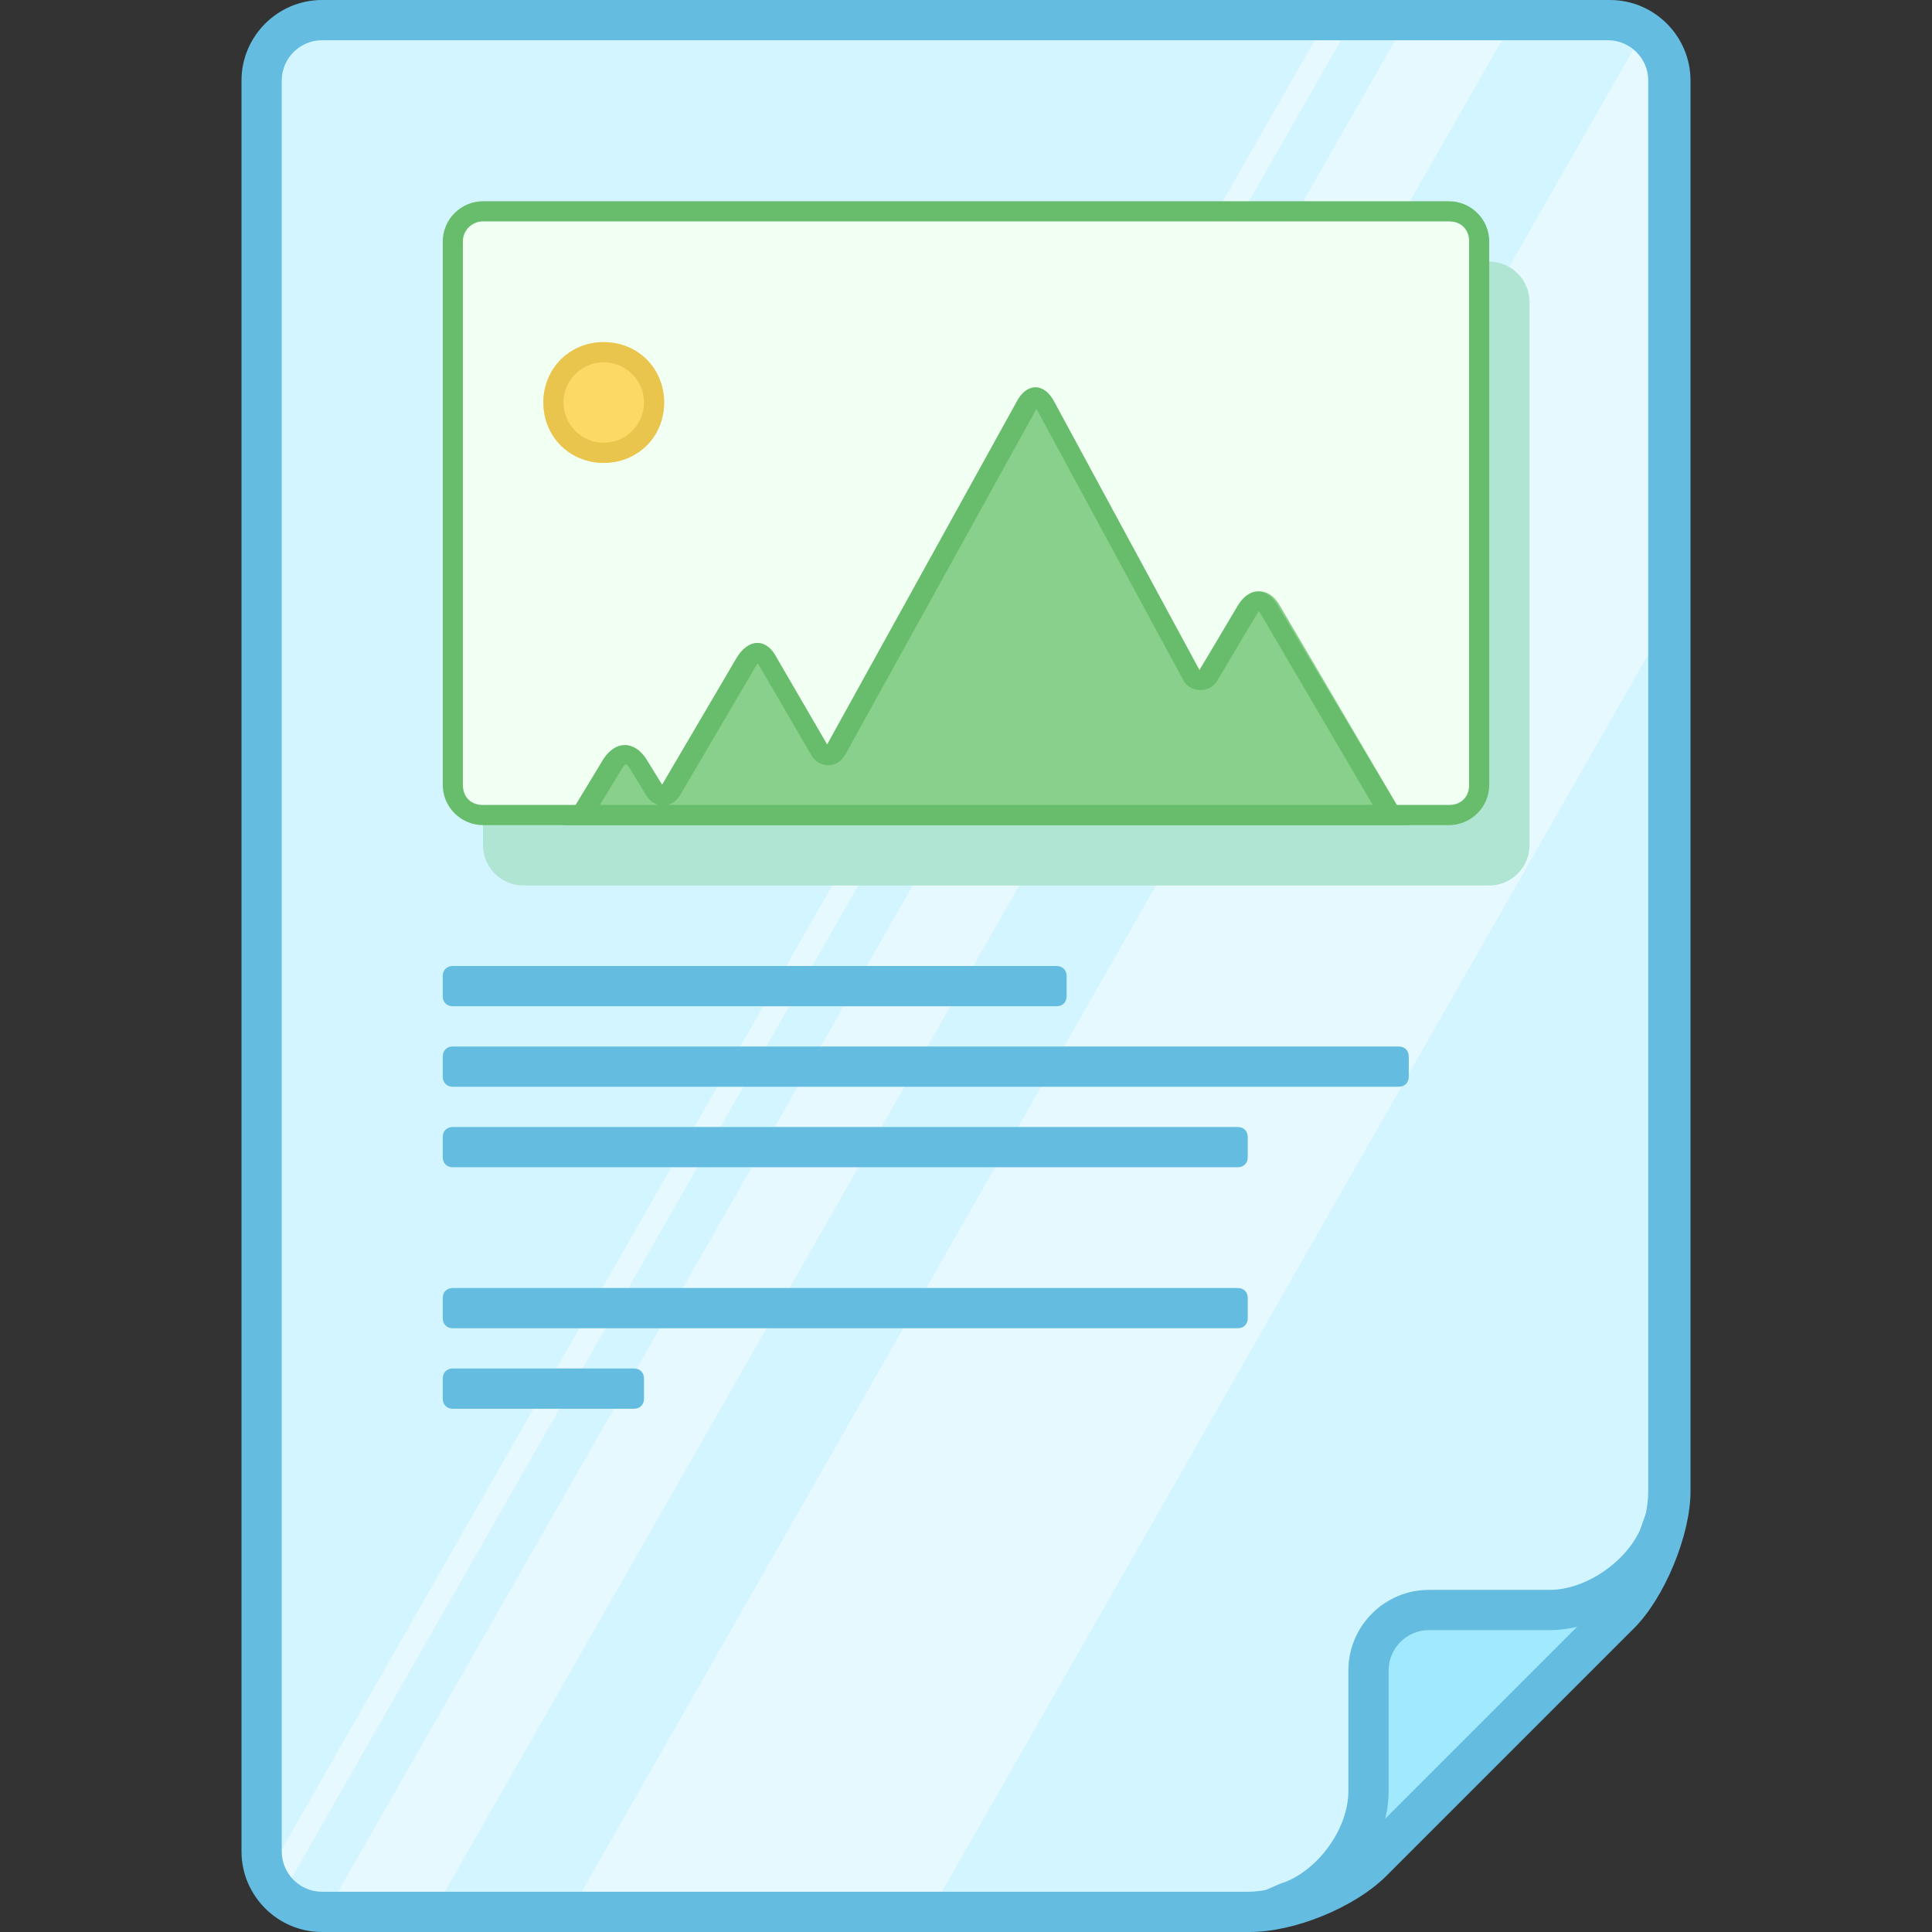
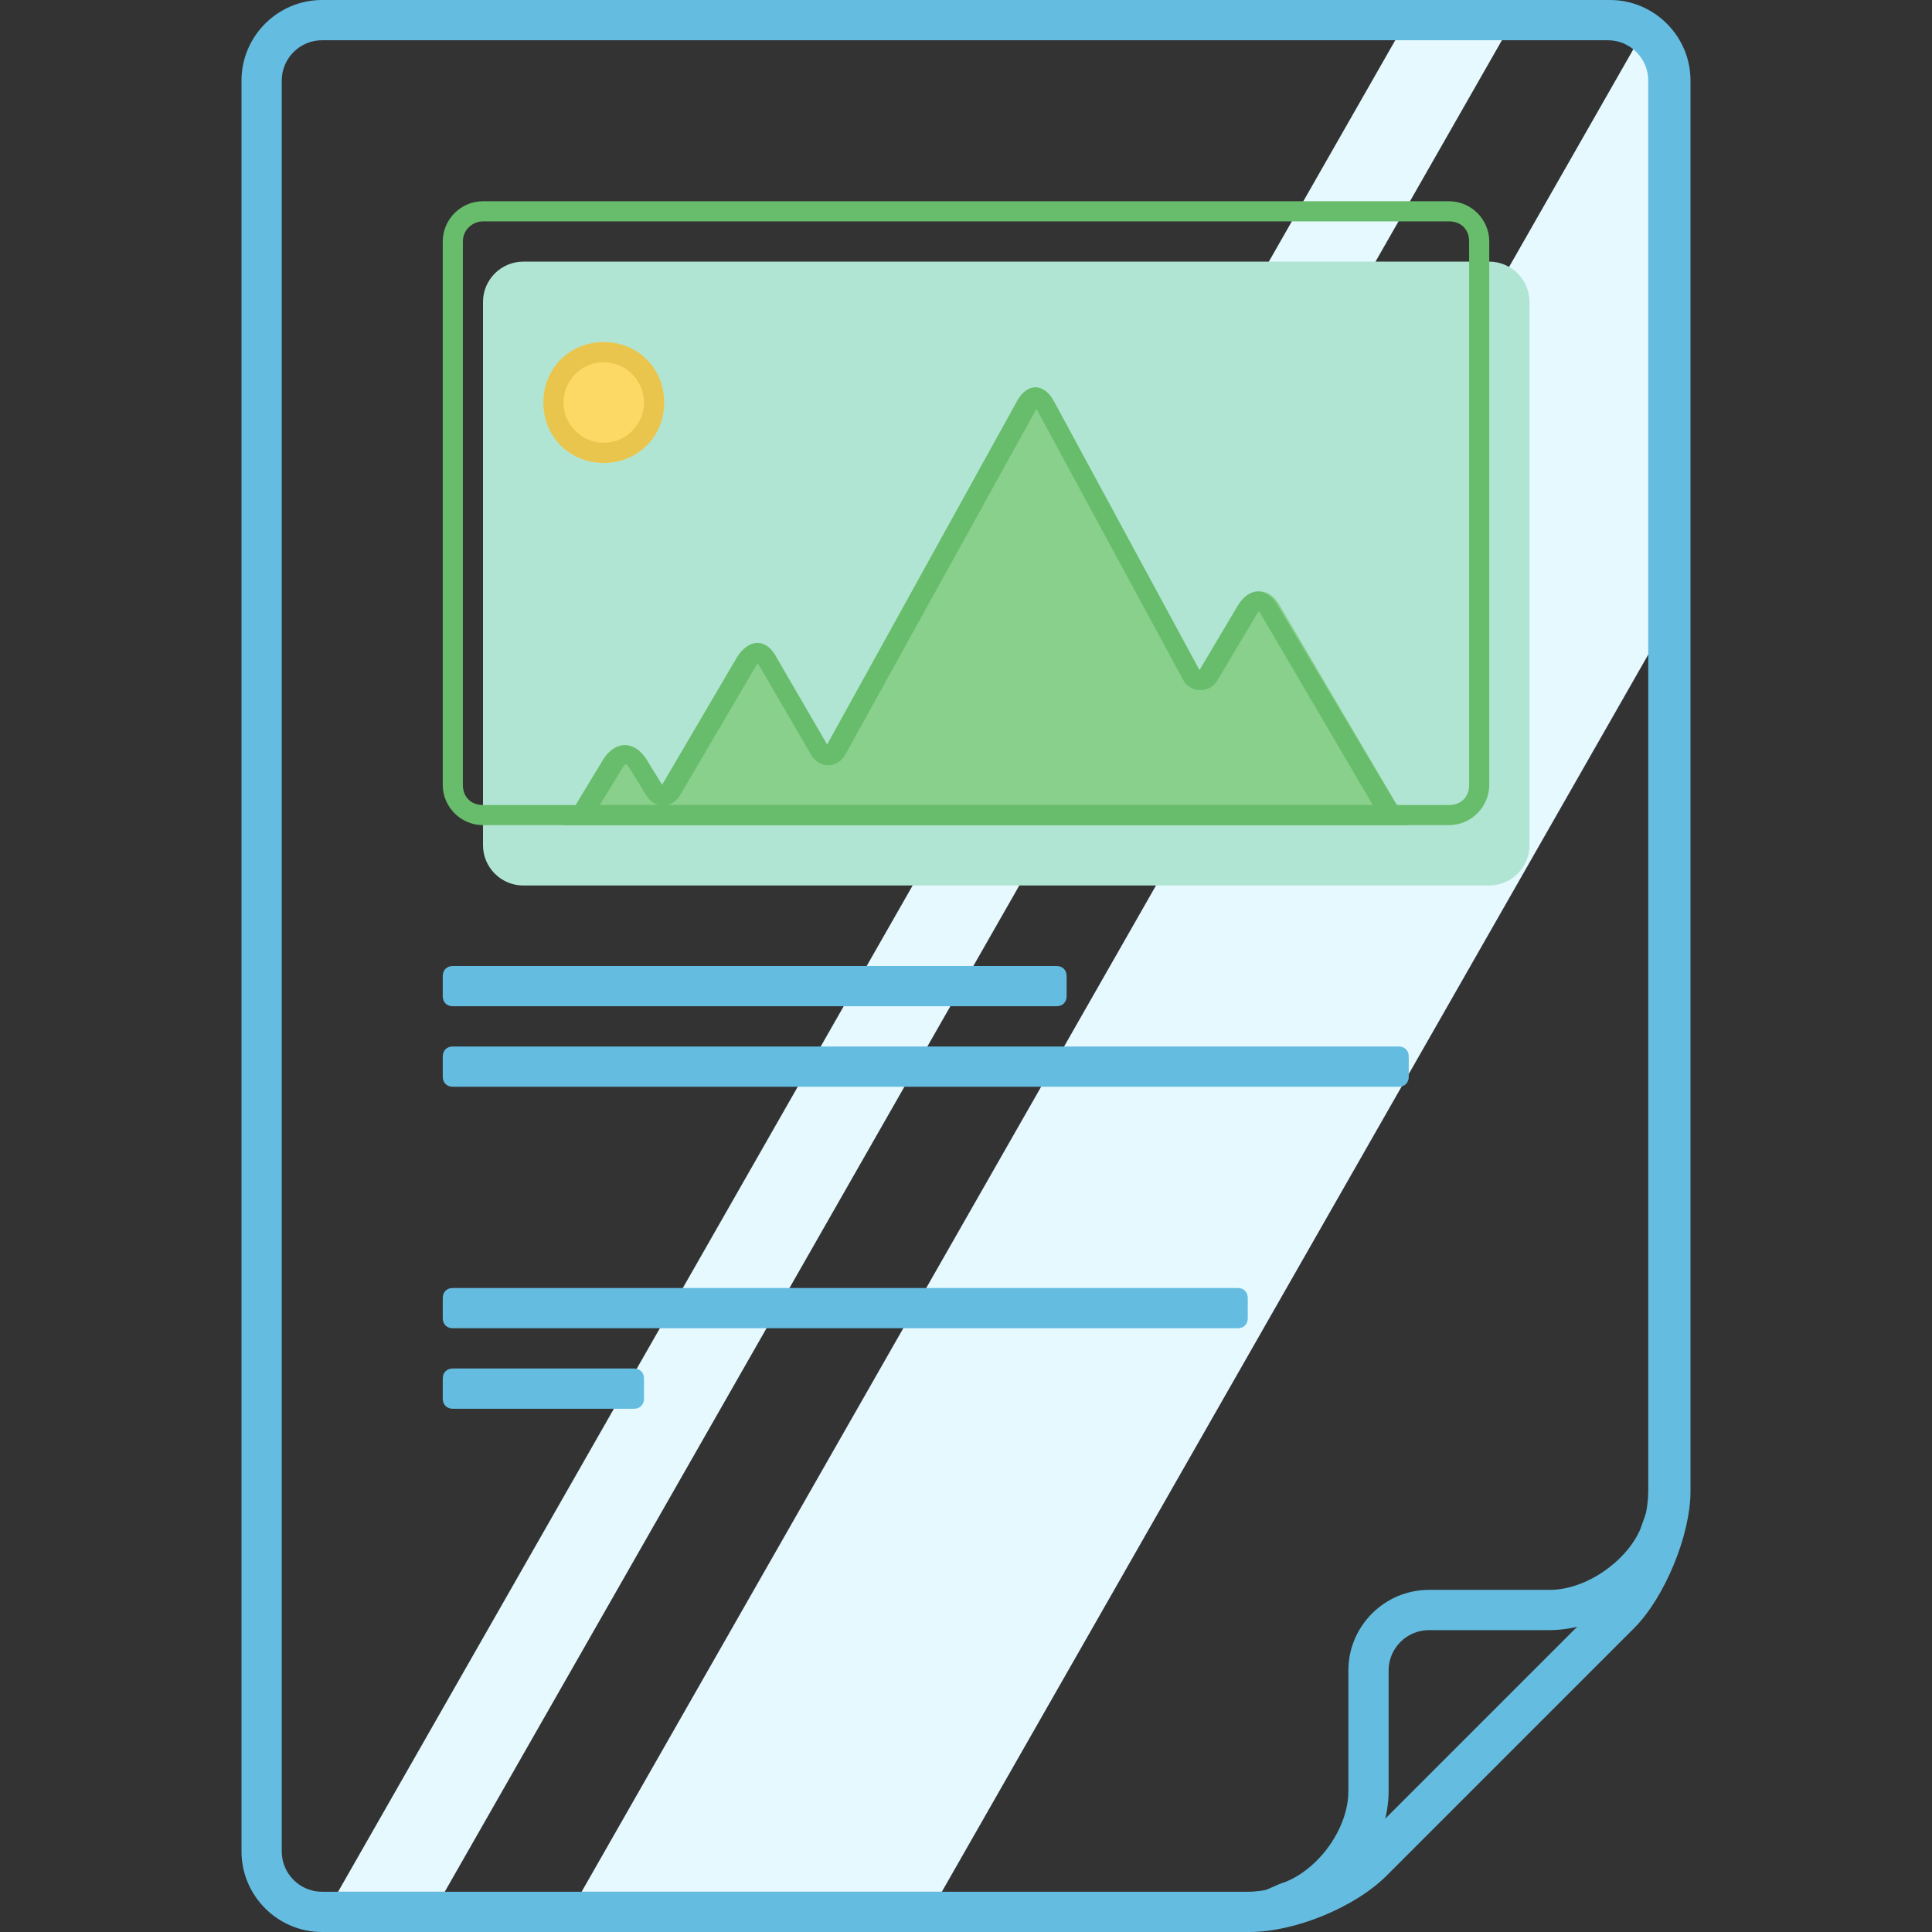
<svg xmlns="http://www.w3.org/2000/svg" version="1.1" id="Layer_1" viewBox="0 0 384 384" xml:space="preserve">
  <rect x="0" y="0" width="384" height="384" fill="#333333" stroke="none" />
-   <path style="fill:#D3F5FF;" d="M52,16c0-6.8,5.2-12,12-12h256c6.8,0,12,5.6,12,12v292l-72,72H64c-6.8,0-12-5.2-12-12V16z" />
  <g>
    <path style="fill:#E5F9FF;" d="M332,122.4L187.2,376l0,0h-71.6L326.8,6c3.2,2.4,5.2,6,5.2,10V122.4L332,122.4z" />
    <path style="fill:#E5F9FF;" d="M300.8,4L88.4,376H67.2L279.6,4H300.8L300.8,4z" />
-     <path style="fill:#E5F9FF;" d="M56.4,376h-5.2L263.6,4h5.2L56.4,376z" />
  </g>
  <path style="fill:#B1E5D3;" d="M96,60c0-4.4,3.6-8,8-8h192c4.4,0,8,3.6,8,8v108c0,4.4-3.6,8-8,8H104c-4.4,0-8-3.6-8-8V60L96,60z" />
-   <path style="fill:#A1E9FD;" d="M272,328l8-8h40l-48,48V328z" />
  <path style="fill:#64BCE0;" d="M56,16L56,16v352c0,4.4,3.6,8,8,8h184c6.8,0,16.8-4.4,21.6-8.8l49.2-49.2c4.8-4.8,8.8-14.8,8.8-21.6  V16c0-4.4-3.6-8-8-8H64C59.6,8,56,11.6,56,16L56,16z M48,16c0-8.8,7.2-16,16-16h256c8.8,0,16,7.2,16,16v280.4  c0,8.8-5.2,21.2-11.2,27.2l-49.2,49.2c-6.4,6.4-18.4,11.2-27.2,11.2H64c-8.8,0-16-7.2-16-16V16L48,16z" />
-   <rect x="92" y="44" style="fill:#F2FFF3;" width="200" height="116" />
  <path style="fill:#64BCE0;" d="M253.6,383.2c3.6-1.2,3.6-1.2,4.8-2c10-3.6,17.6-14.8,17.6-25.2v-24c0-4.4,3.6-8,8-8h24  c10.4,0,21.6-7.6,25.6-17.6l2-5.6l-7.6-2.4l-2,5.6c-2.8,6.4-10.8,12-18,12h-24c-8.8,0-16,7.2-16,16v24c0,7.2-5.6,15.2-12.4,18  c-1.2,0.4-1.2,0.4-4.8,2c-2,0.8-2,0.8-3.6,1.2C247.2,376.8,251.6,384,253.6,383.2z" />
  <circle style="fill:#FCD964;" cx="120" cy="80" r="12" />
  <path style="fill:#88D08B;" d="M246.4,120.4c2.4-4,6-3.6,8,0L280,164h-42h-72.8H132h-20l8-13.2c2.4-3.6,6-3.6,8.4,0l3.2,5.2  l14.8-25.2c2.4-4,6-4,8,0l10,17.2L202,80c2-4,5.6-4,7.6,0l28.8,53.2L246.4,120.4z" />
  <g>
    <path style="fill:#64BCE0;" d="M90,192h120c1.2,0,2,0.8,2,2v4c0,1.2-0.8,2-2,2H90c-1.2,0-2-0.8-2-2v-4C88,192.8,88.8,192,90,192z" />
    <path style="fill:#64BCE0;" d="M90,208h188c1.2,0,2,0.8,2,2v4c0,1.2-0.8,2-2,2H90c-1.2,0-2-0.8-2-2v-4C88,208.8,88.8,208,90,208z" />
-     <path style="fill:#64BCE0;" d="M90,224h156c1.2,0,2,0.8,2,2v4c0,1.2-0.8,2-2,2H90c-1.2,0-2-0.8-2-2v-4C88,224.8,88.8,224,90,224z" />
    <path style="fill:#64BCE0;" d="M90,256h156c1.2,0,2,0.8,2,2v4c0,1.2-0.8,2-2,2H90c-1.2,0-2-0.8-2-2v-4C88,256.8,88.8,256,90,256z" />
    <path style="fill:#64BCE0;" d="M90,272h36c1.2,0,2,0.8,2,2v4c0,1.2-0.8,2-2,2H90c-1.2,0-2-0.8-2-2v-4C88,272.8,88.8,272,90,272z" />
  </g>
  <g>
    <path style="fill:#68BD6C;" d="M92,48L92,48v108c0,2.4,1.6,4,4,4h192c2.4,0,4-1.6,4-4V48c0-2.4-1.6-4-4-4H96C94,44,92,45.6,92,48   L92,48z M88,48c0-4.4,3.6-8,8-8h192c4.4,0,8,3.6,8,8v108c0,4.4-3.6,8-8,8H96c-4.4,0-8-3.6-8-8V48L88,48z" />
    <path style="fill:#68BD6C;" d="M275.2,164l-24.4-41.6c-0.8-1.2-0.4-1.2-1.2,0l0,0l-7.6,12.8c-1.6,2.8-5.6,2.4-6.8,0L206.4,82   c-0.8-1.2,0-1.2-0.8,0L168,150c-1.6,2.8-5.2,2.8-6.8,0l-10-17.2c-0.8-1.2-0.4-1.2-1.2,0L135.2,158c-1.6,2.8-5.2,2.8-6.8,0l-3.2-5.2   c-0.8-1.2-0.8-1.2-1.6,0l-6.8,11.2h-2.4l-1.2-2l1.2-2h17.2h33.2h72.8h39.6l1.2,2l-0.8,2H275.2L275.2,164z M238.4,133.2l7.6-12.8   c2.4-4,6-3.6,8,0l26,43.6h-42h-72.8H132h-20l8-13.2c2.4-3.6,6-3.6,8.4,0l3.2,5.2l14.8-25.2c2.4-4,6-4,8,0l10,17.2L202,80   c2-4,5.6-4,7.6,0L238.4,133.2z" />
  </g>
  <path style="fill:#E9C54D;" d="M120,88L120,88c4.4,0,8-3.6,8-8s-3.6-8-8-8s-8,3.6-8,8S115.6,88,120,88L120,88z M120,92L120,92  c-6.8,0-12-5.2-12-12s5.2-12,12-12s12,5.2,12,12S126.8,92,120,92L120,92z" />
</svg>